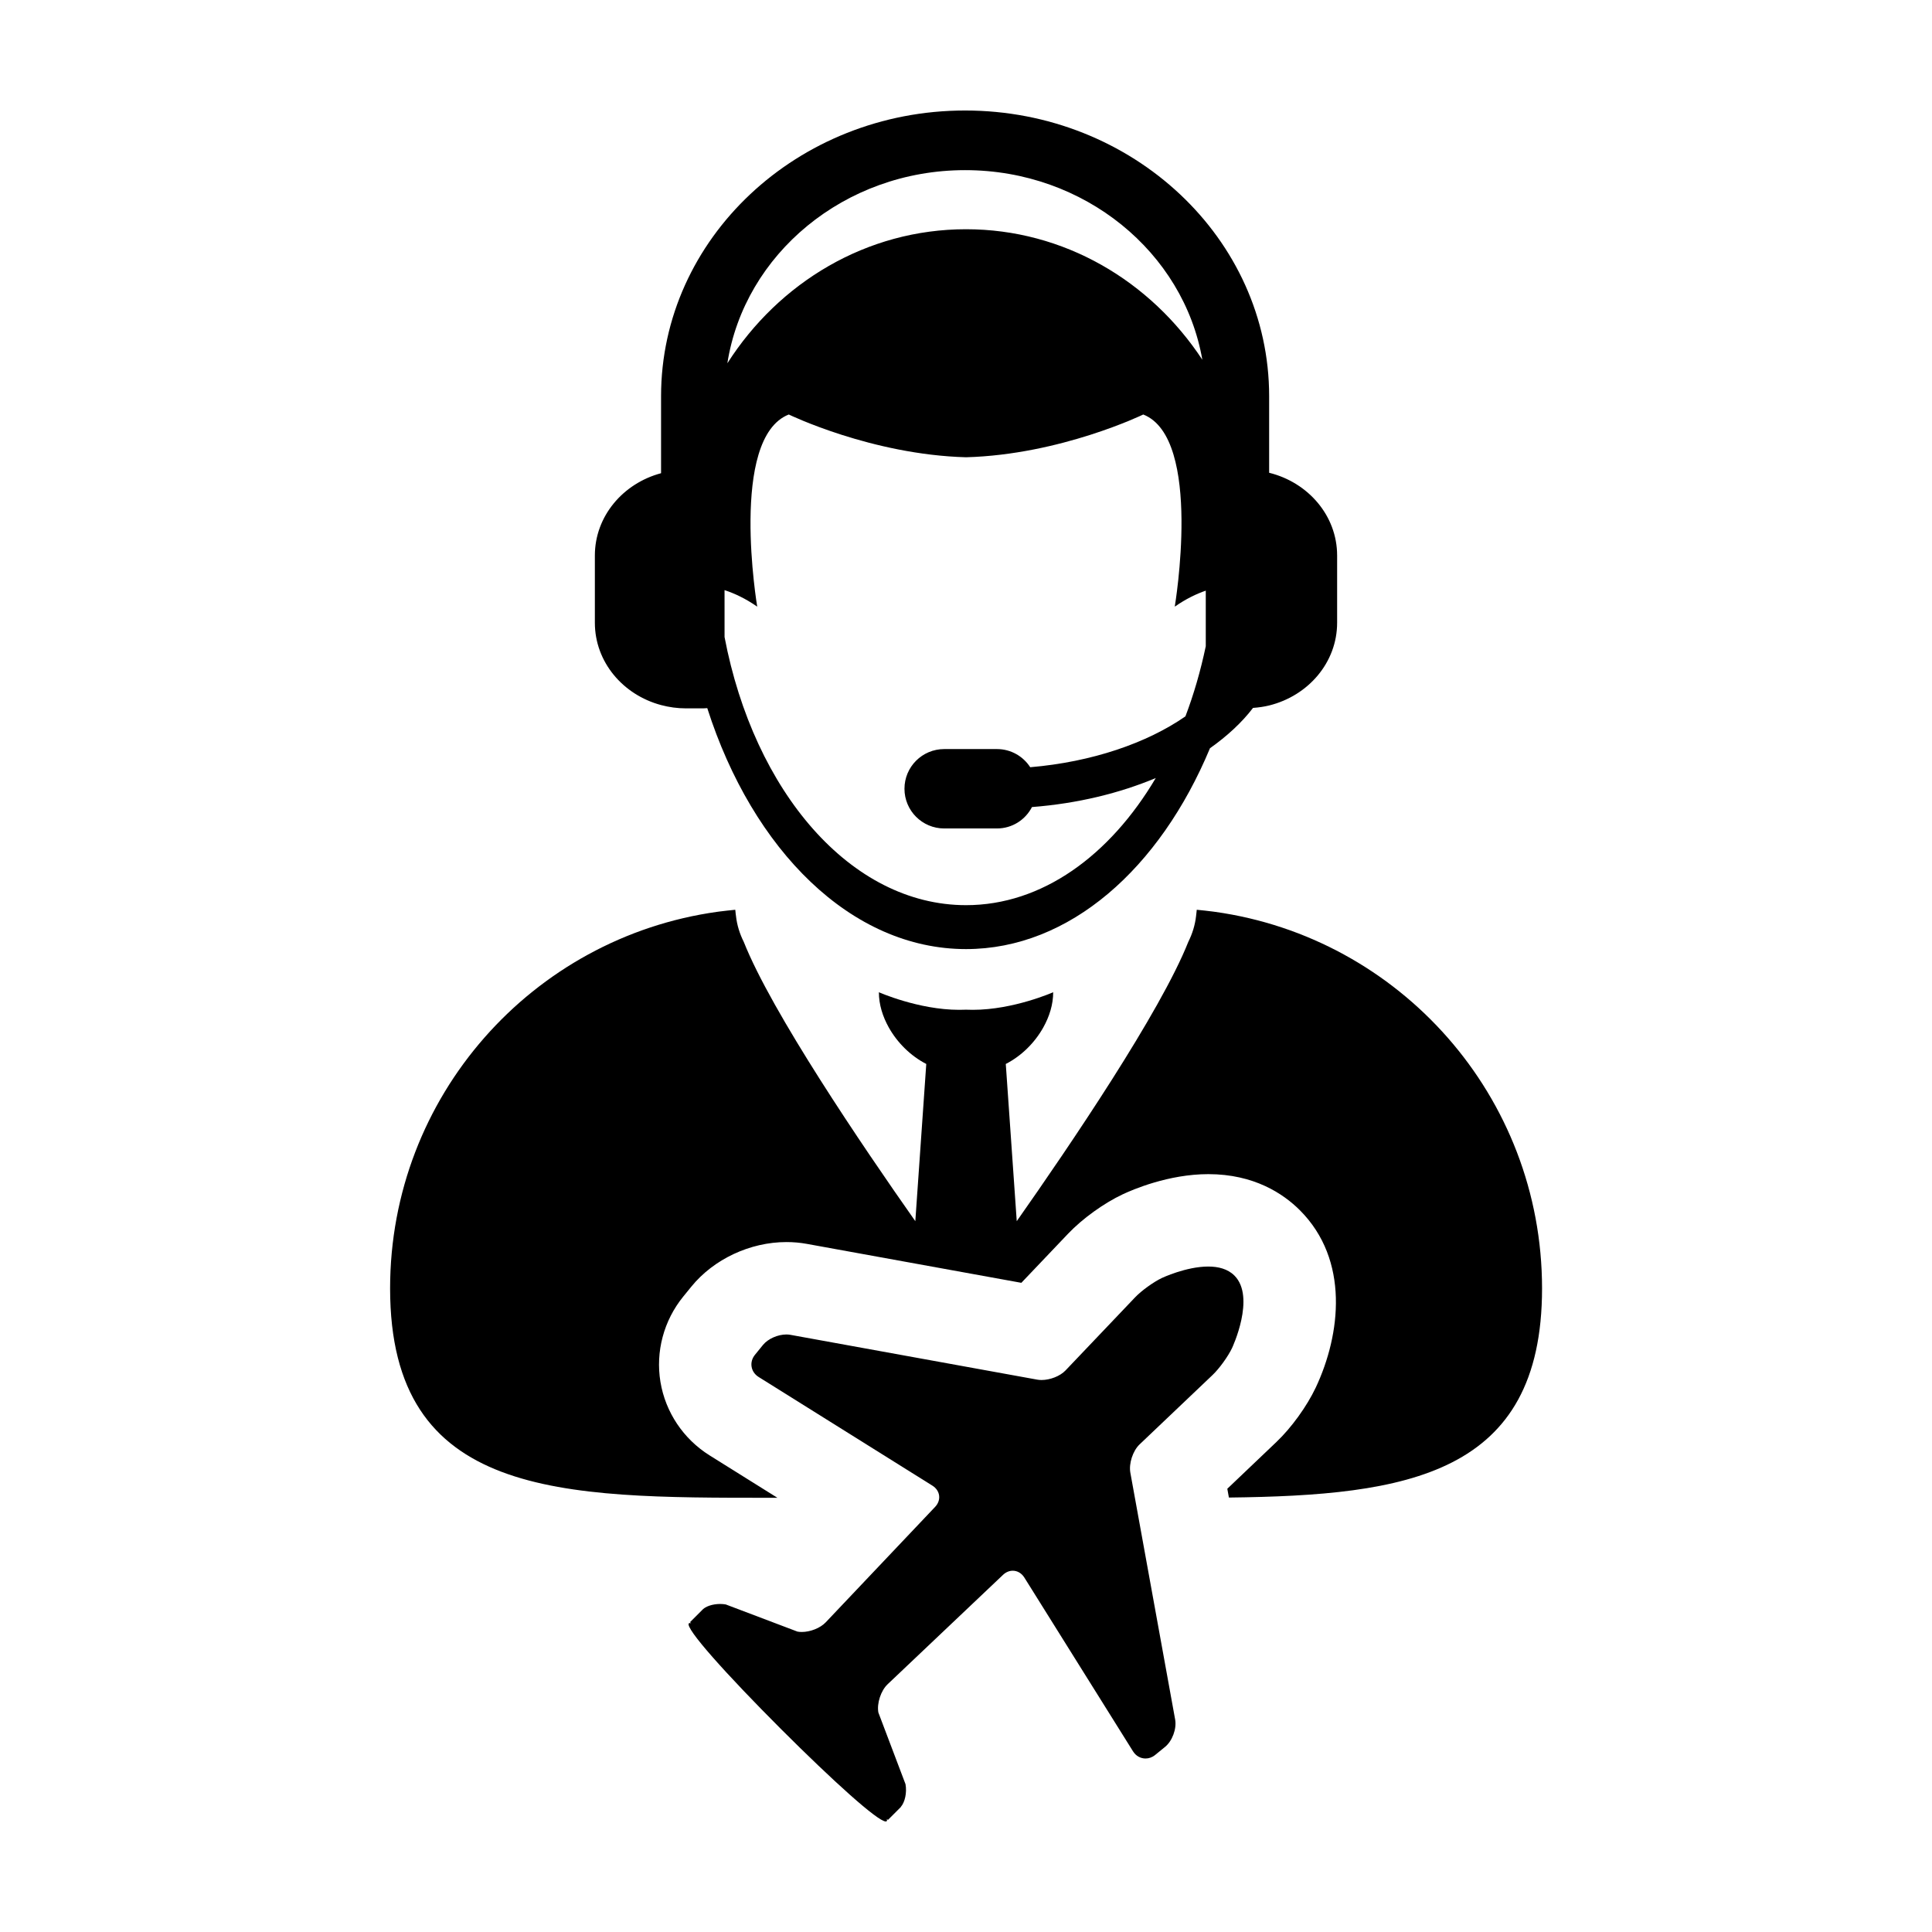
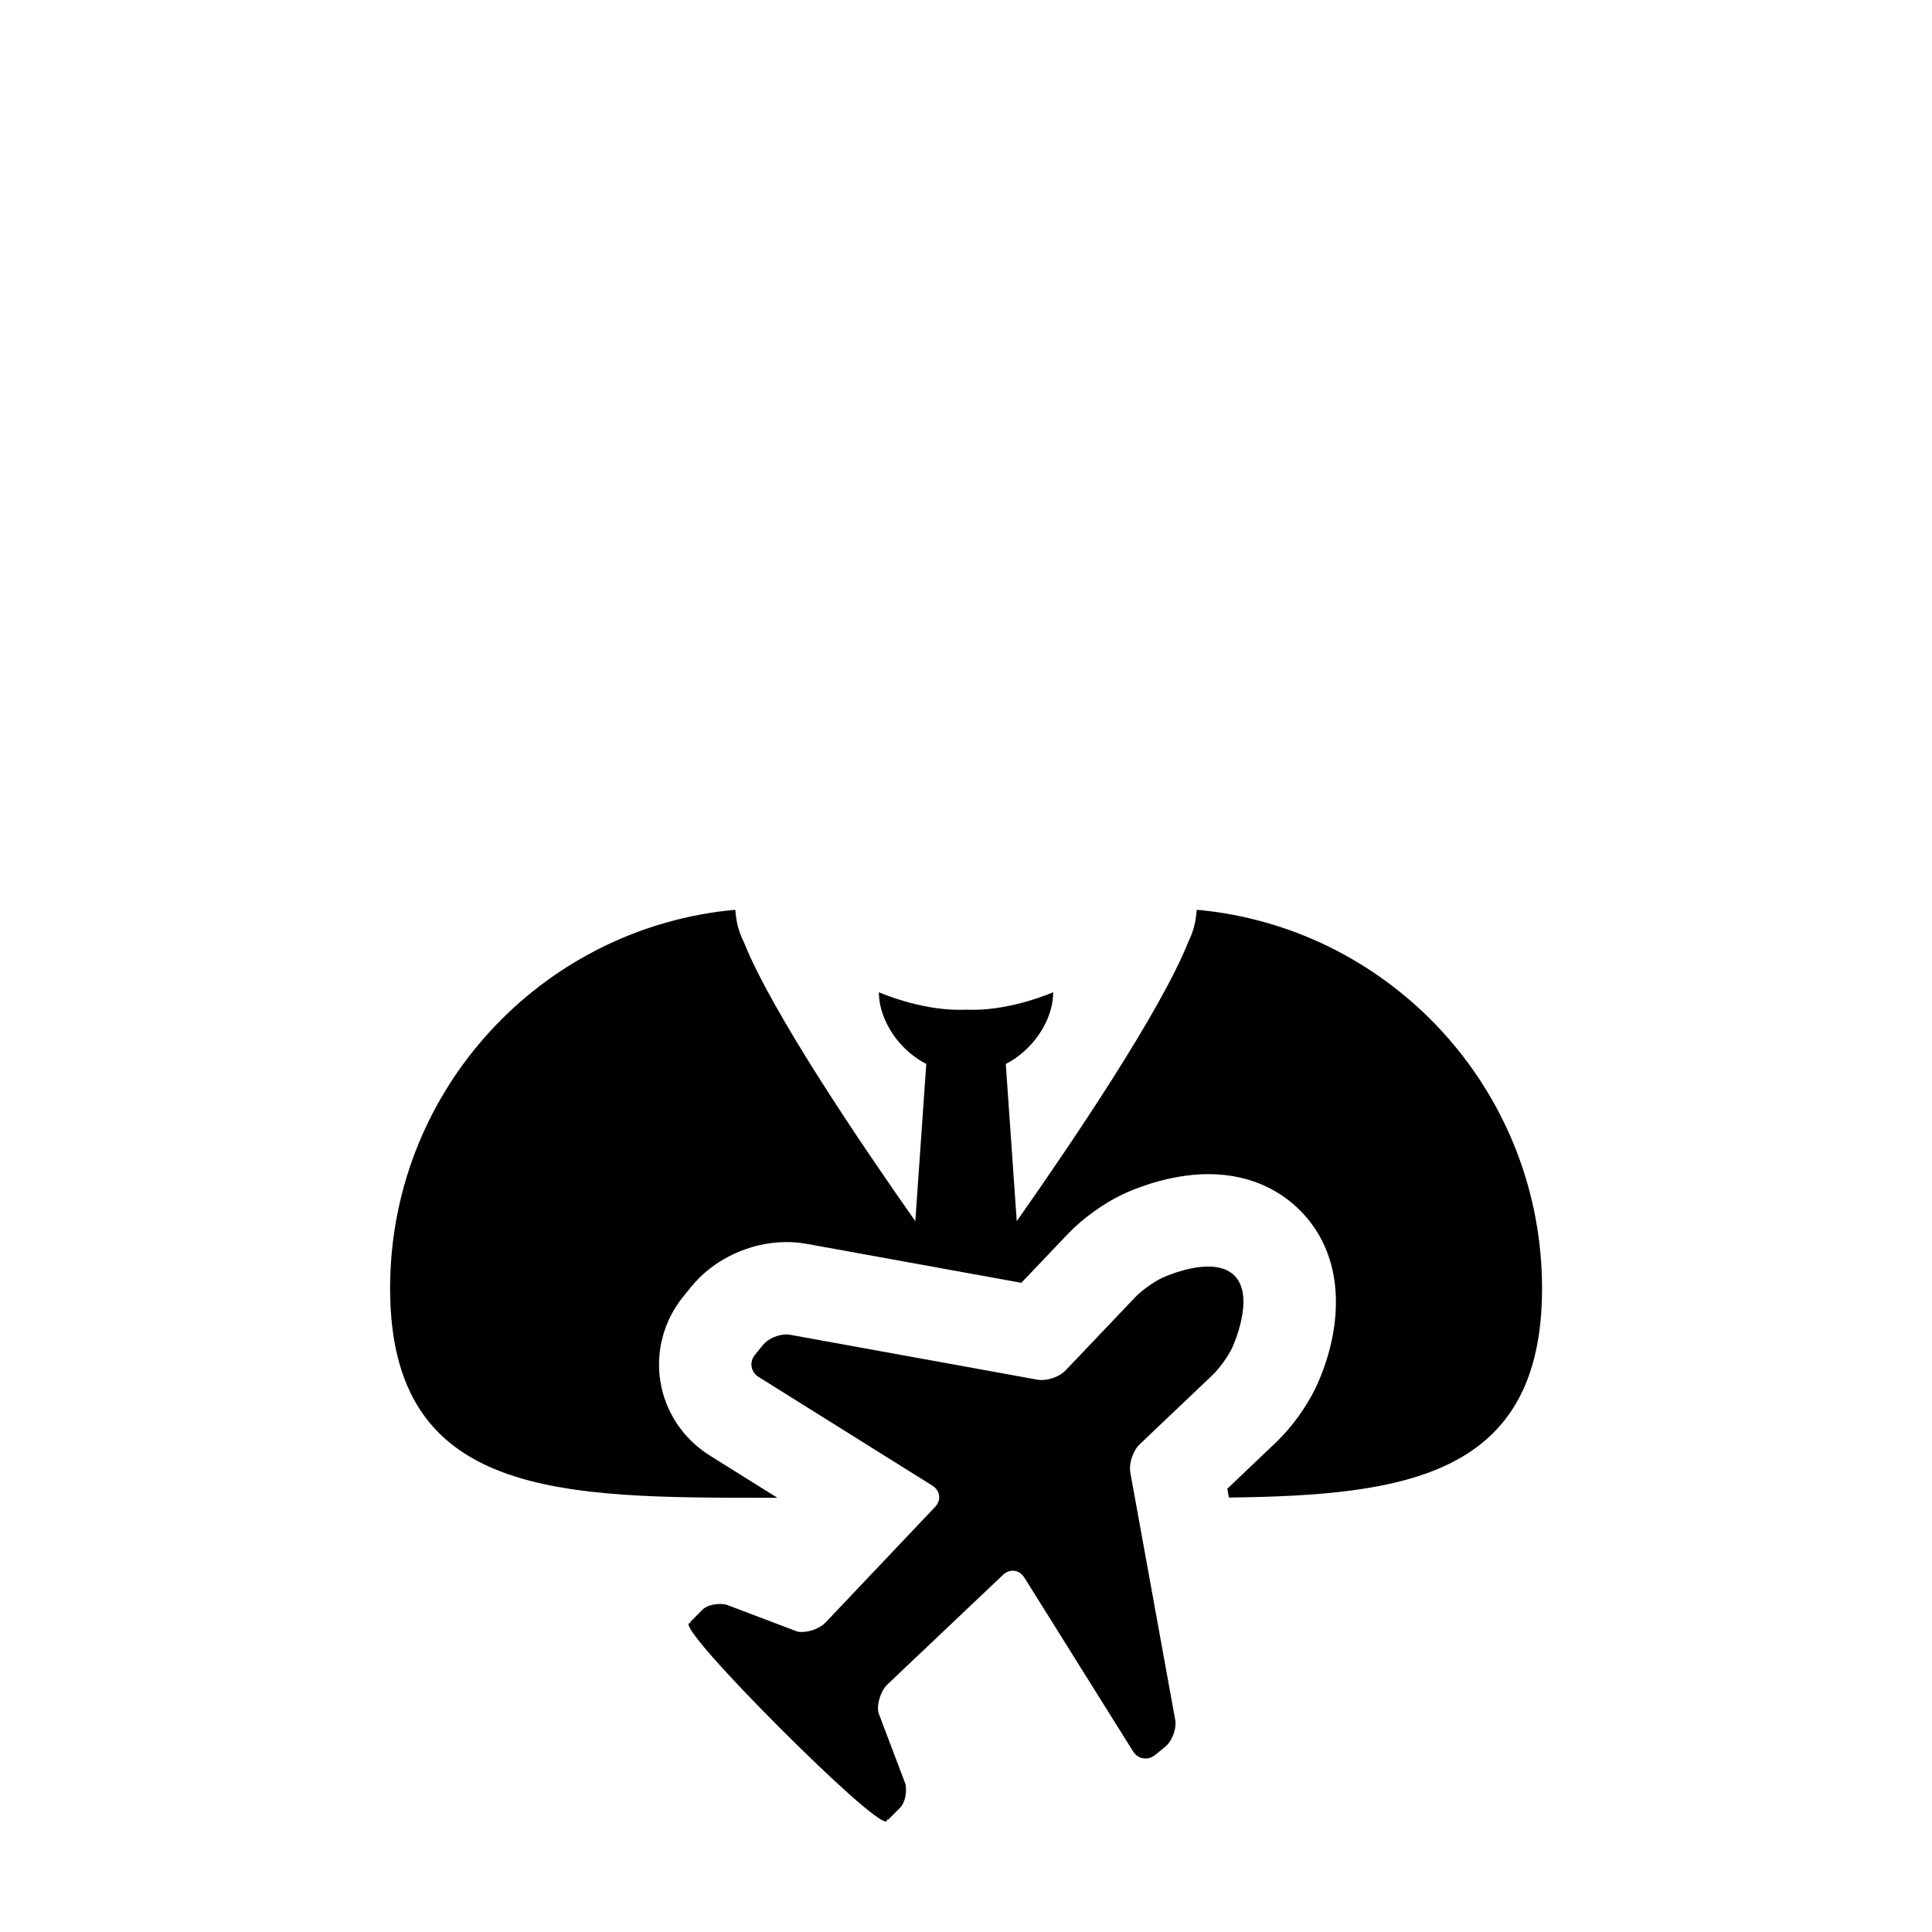
<svg xmlns="http://www.w3.org/2000/svg" fill="#000000" width="800px" height="800px" version="1.1" viewBox="144 144 512 512">
  <g>
    <path d="m465.92 385.64c-0.176-0.031-0.352-0.031-0.523-0.07-1.406-0.18-2.82-0.336-4.246-0.473 0 0.141-0.039 0.281-0.039 0.422-0.035 0.422-0.102 0.828-0.141 1.25-0.266 2.363-0.969 4.644-2.066 6.856-7.402 18.633-31.367 53.949-45.457 74l-2.906-41.664c4.125-2.102 7.664-5.606 9.934-9.664 1.629-2.91 2.629-6.098 2.629-9.344 0 0-10.523 4.66-21.262 4.66-0.613 0-1.223-0.004-1.832-0.035-0.621 0.031-1.23 0.035-1.844 0.035-10.734 0-21.254-4.66-21.254-4.66 0 3.254 1.004 6.434 2.629 9.344 2.273 4.055 5.812 7.551 9.93 9.664l-2.902 41.664c-14.102-20.051-38.062-55.367-45.457-74-1.102-2.207-1.805-4.492-2.066-6.856-0.051-0.422-0.125-0.828-0.145-1.25 0-0.141-0.051-0.281-0.051-0.422-1.422 0.137-2.828 0.297-4.231 0.473-0.176 0.035-0.363 0.039-0.523 0.07-49.012 6.82-86.715 48.891-86.715 99.781 0 55.637 45.109 55.508 100.75 55.508h1.891l-17.977-11.238c-6.949-4.352-11.688-11.445-13.02-19.461-1.328-8.016 0.871-16.262 6.039-22.621l2.137-2.625c5.93-7.297 15.586-11.824 25.211-11.824 1.824 0 3.648 0.156 5.43 0.484l56.824 10.316 12.398-13.027c3.797-3.984 9.465-8.074 14.445-10.418 2.664-1.258 12.176-5.356 22.703-5.356 12.141 0 19.895 5.199 24.262 9.562 13.199 13.195 10.836 32.914 4.219 46.984-2.359 4.988-6.457 10.66-10.434 14.438l-13.012 12.391 0.422 2.332c47.16-0.562 82.988-5.863 82.988-55.438-0.023-50.898-37.727-92.965-86.738-99.789z" />
-     <path d="m319.19 330.85c2.102 0.562 4.312 0.875 6.613 0.875h4.527c0.371 0 0.73-0.051 1.102-0.066 12.062 37.691 38.188 63.859 68.57 63.859 27.418 0 51.367-21.348 64.652-53.223 4.516-3.203 8.414-6.769 11.41-10.691 1.461-0.109 2.898-0.309 4.273-0.648 10.363-2.559 18.016-11.387 18.016-21.93v-17.809c0-10.535-7.656-19.371-18.016-21.93v-20.293c0-41.75-36.145-75.711-80.574-75.711-44.438 0-80.574 33.961-80.574 75.711v20.41c-10.121 2.707-17.543 11.441-17.543 21.816v17.809c0 10.387 7.426 19.113 17.543 21.82zm80.574-141.76c31.648 0 57.922 21.805 62.867 50.246-13.742-20.887-36.652-34.586-62.625-34.586-26.359 0-49.578 14.102-63.25 35.523 4.527-28.902 31.02-51.184 63.008-51.184zm-63.758 111.3c2.562 0.836 5.5 2.172 8.664 4.379 0 0-7.523-44.664 8.363-50.922 0 0 21.914 10.641 46.977 11.332 25.055-0.691 46.965-11.332 46.965-11.332 15.887 6.262 8.348 50.922 8.348 50.922 2.973-2.07 5.758-3.394 8.219-4.242v14.73c-1.371 6.516-3.168 12.734-5.391 18.586-10.203 7.074-24.754 12.09-41.133 13.48-1.863-2.887-5.109-4.812-8.816-4.812h-13.977c-5.824 0-10.531 4.711-10.531 10.52 0 5.812 4.711 10.52 10.531 10.52h13.977c4.066 0 7.543-2.309 9.281-5.672 12.152-0.945 23.242-3.684 32.805-7.691-12.191 20.598-30.168 33.691-50.273 33.691-30.547 0-56.195-30.086-64-71.051l-0.004-12.438z" />
    <path d="m465.35 508.38c1.785-1.699 4.106-4.914 5.16-7.141 0 0 6.344-13.477 0.625-19.199-1.777-1.777-4.301-2.394-6.938-2.394-5.856 0-12.254 3.019-12.254 3.019-2.231 1.055-5.453 3.375-7.148 5.16l-18.414 19.348c-1.445 1.527-4.106 2.543-6.363 2.543-0.398 0-0.777-0.031-1.137-0.098l-65.434-11.879c-0.336-0.059-0.691-0.09-1.055-0.09-2.246 0-4.848 1.125-6.191 2.769l-2.137 2.629c-1.559 1.914-1.117 4.551 0.973 5.859l46.059 28.805c2.09 1.309 2.414 3.844 0.719 5.629l-28.996 30.598c-1.441 1.527-4.098 2.551-6.352 2.551-0.395 0-0.777-0.035-1.137-0.102l-19-7.195c-0.492-0.086-0.996-0.125-1.508-0.125-1.996 0-3.981 0.656-4.828 1.691l-3.125 3.125 0.289 0.289c-0.133-0.039-0.242-0.055-0.336-0.055-0.117 0-0.203 0.023-0.262 0.086-1.168 1.168 9.941 13.531 24.414 28.012 13.781 13.773 25.645 24.492 27.766 24.492 0.105 0 0.191-0.031 0.246-0.086 0.105-0.105 0.109-0.309 0.031-0.598l0.289 0.281 3.438-3.438-0.02-0.023c1.094-1.23 1.648-3.797 1.246-6.016l-7.195-18.992c-0.441-2.422 0.664-5.801 2.453-7.492l30.586-28.996c0.777-0.734 1.688-1.09 2.586-1.09 1.176 0 2.312 0.621 3.059 1.805l28.805 46.062c0.777 1.246 2.031 1.898 3.32 1.898 0.871 0 1.762-0.301 2.535-0.934l2.629-2.141c1.918-1.551 3.117-4.812 2.68-7.238l-11.875-65.426c-0.441-2.422 0.66-5.805 2.445-7.5z" />
  </g>
</svg>